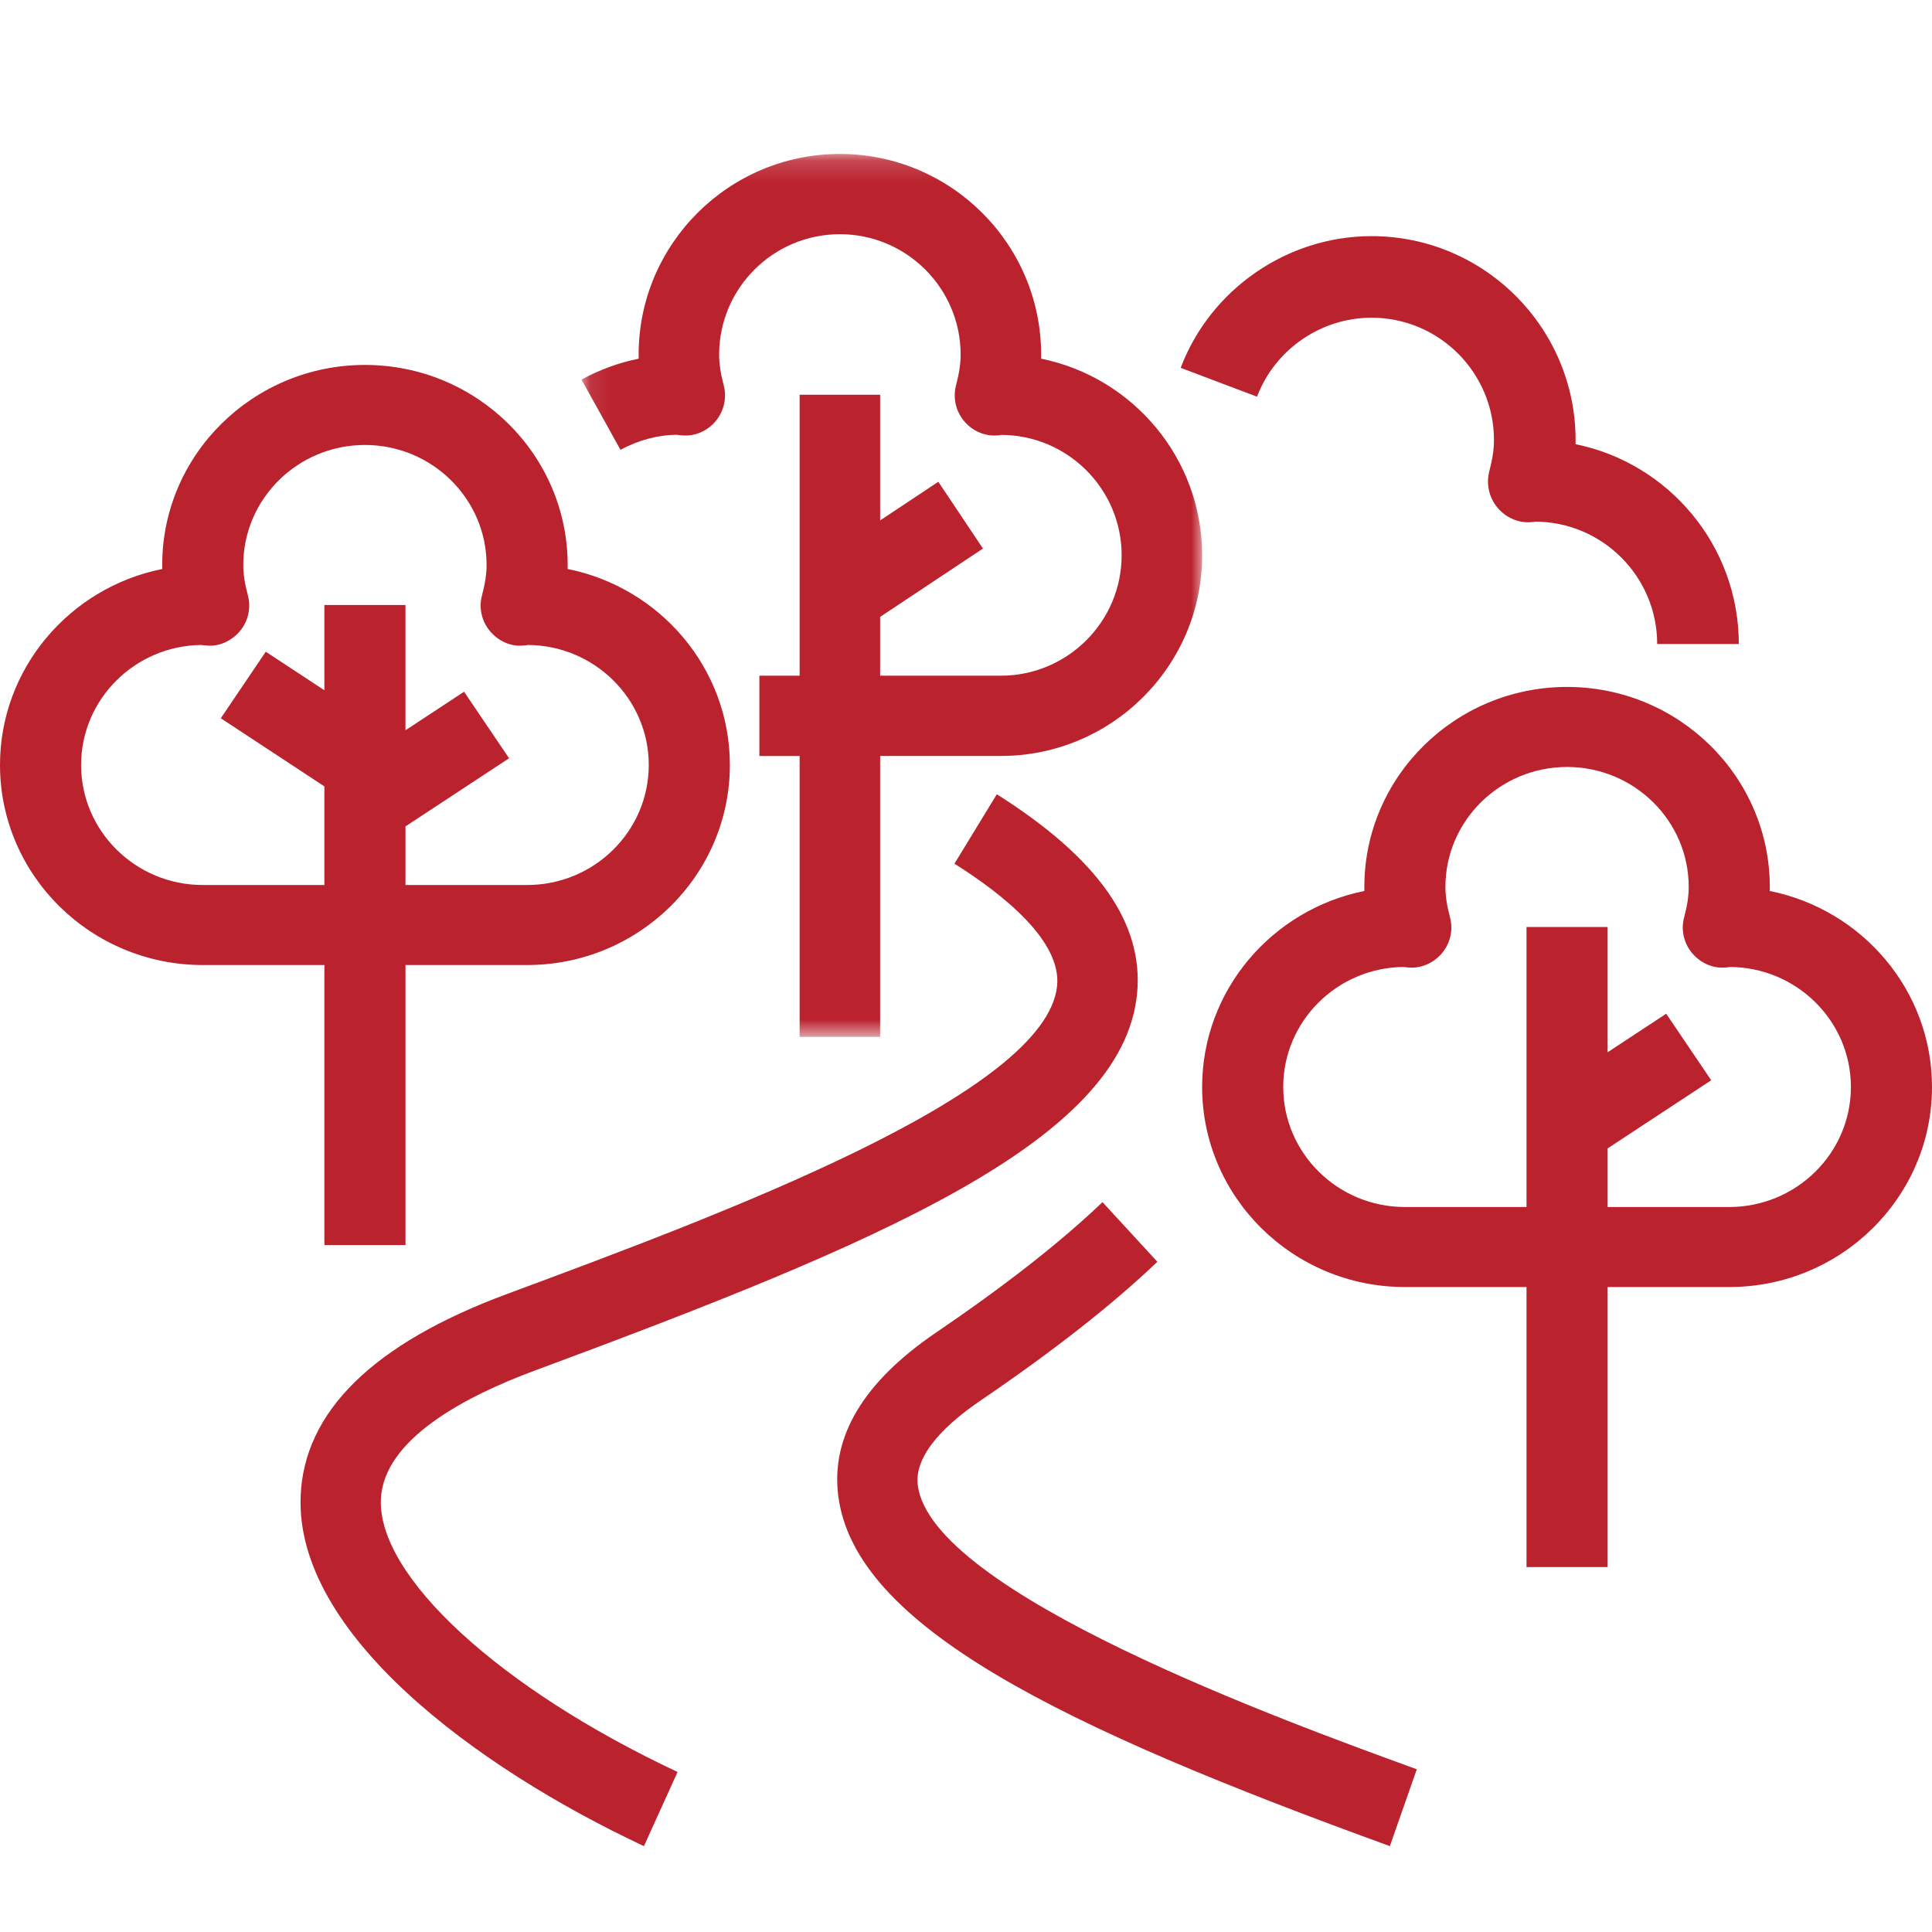
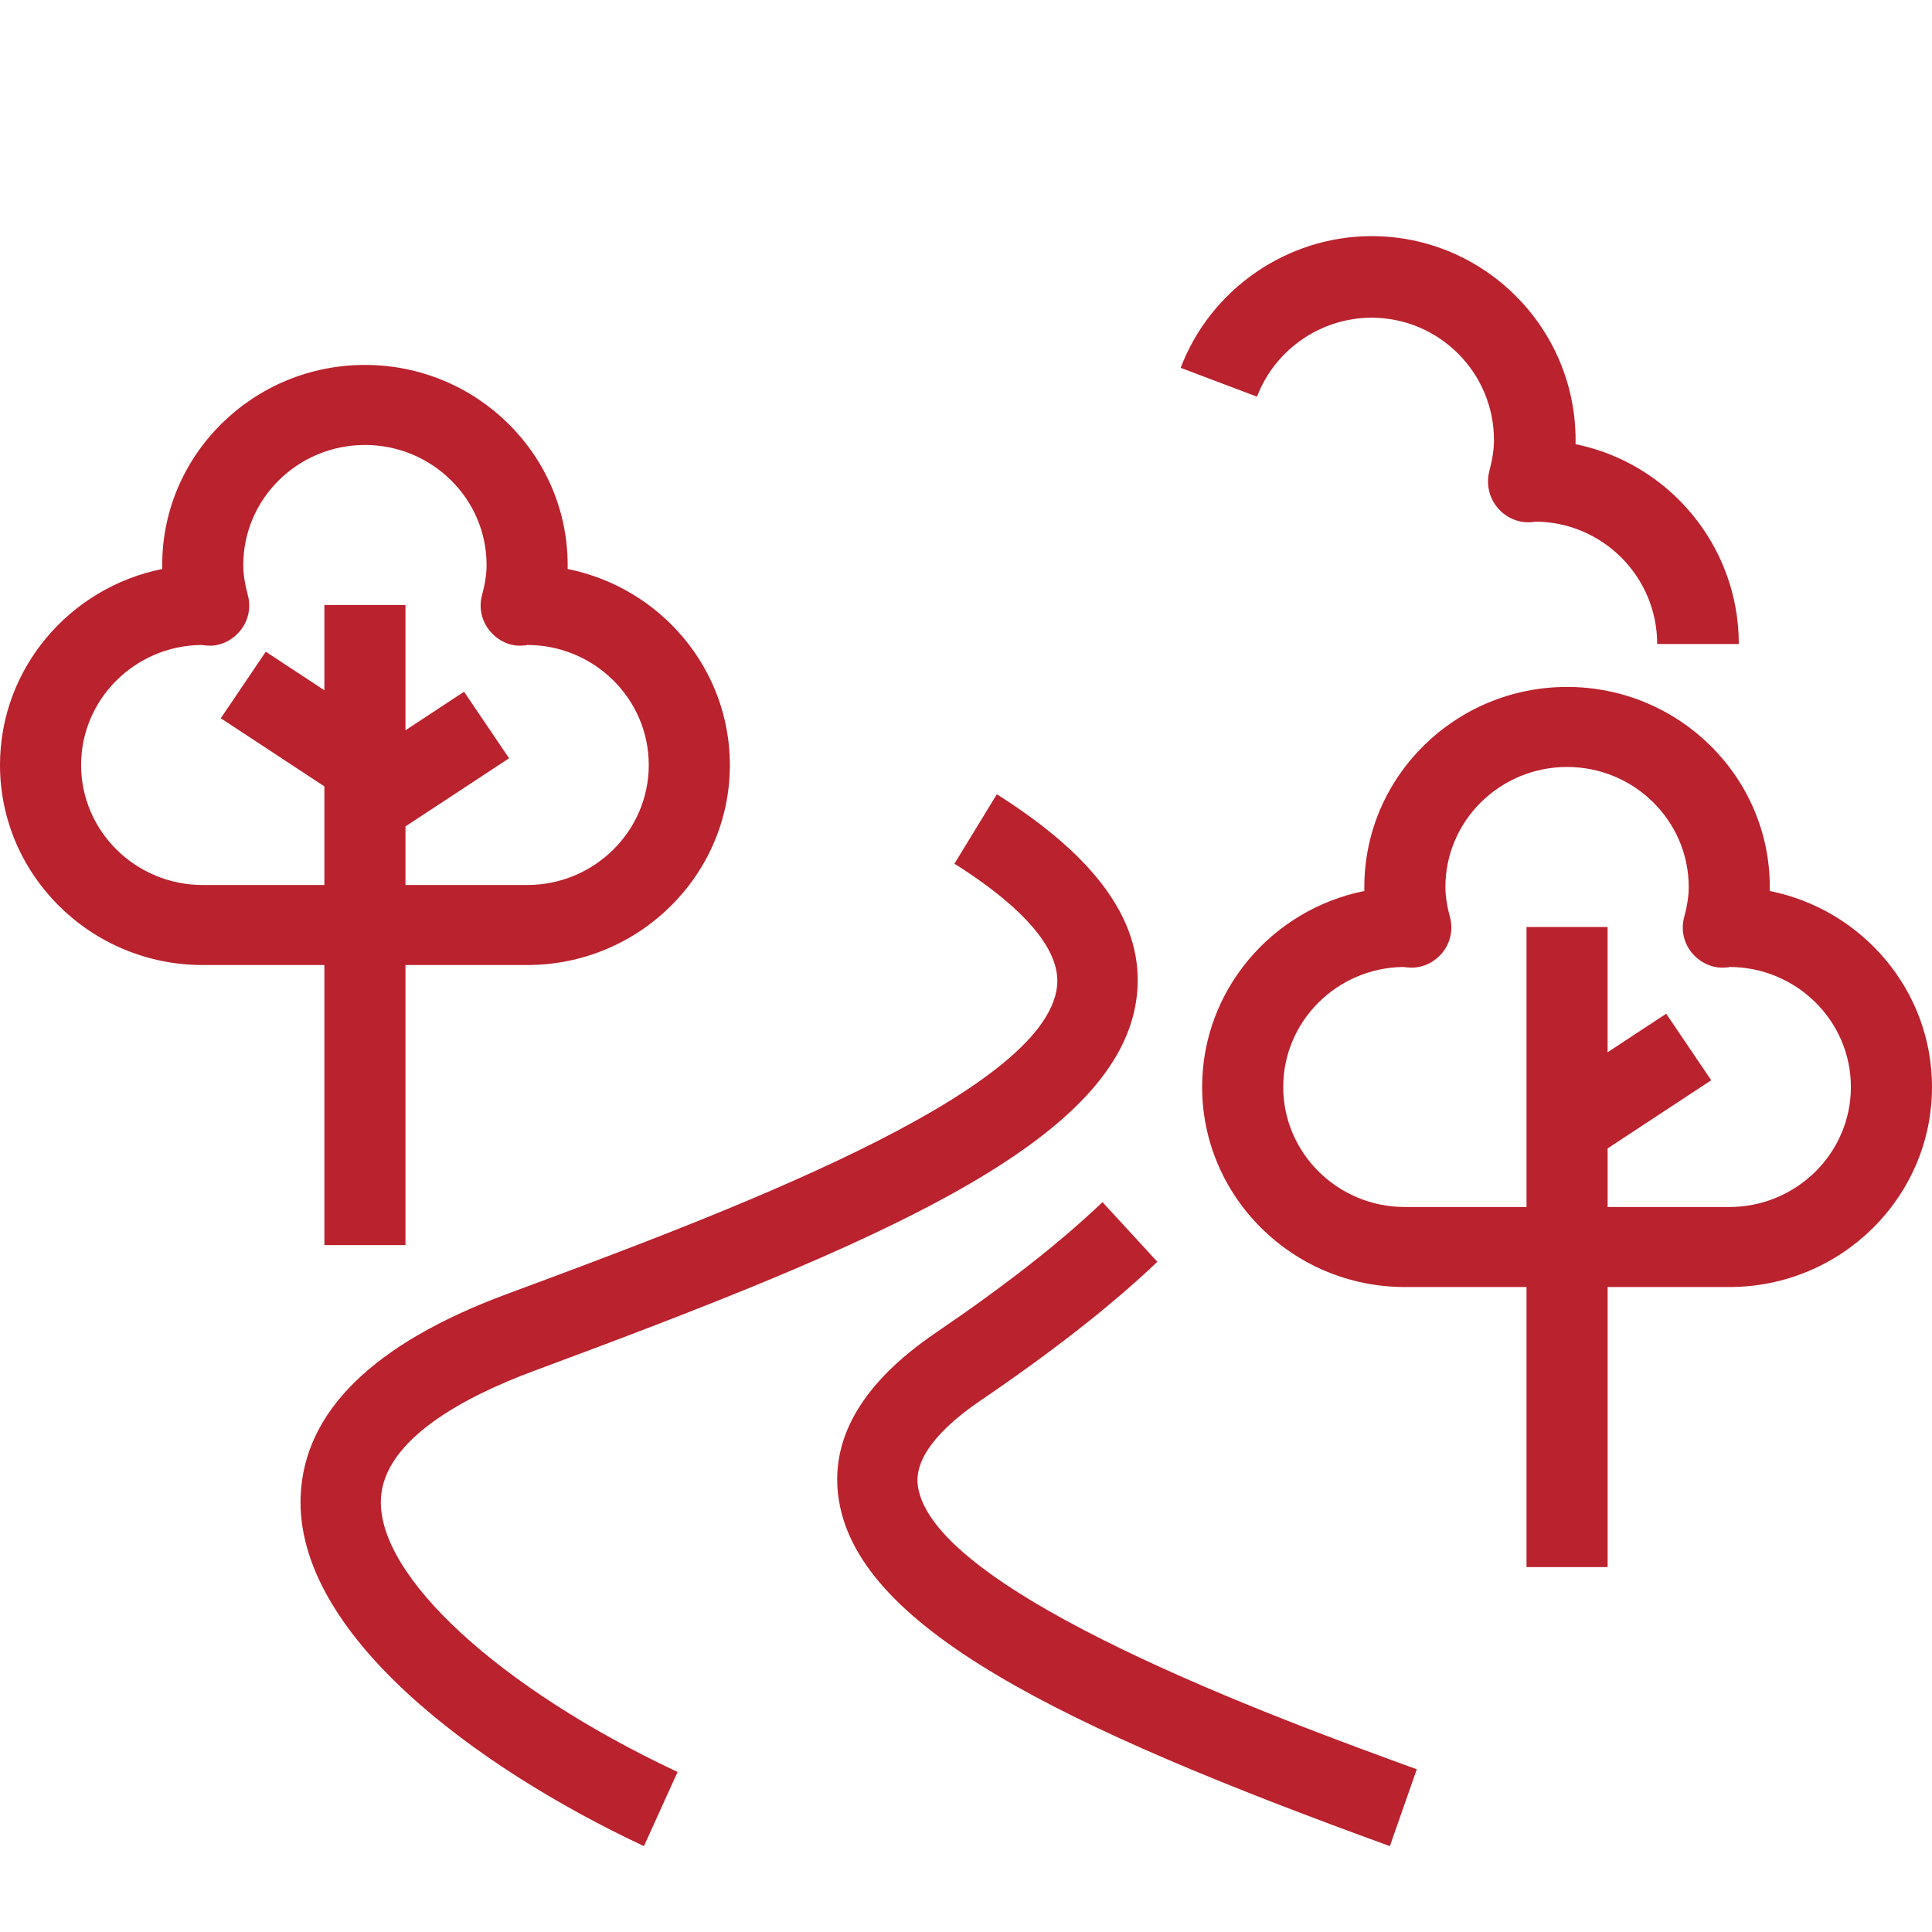
<svg xmlns="http://www.w3.org/2000/svg" xmlns:xlink="http://www.w3.org/1999/xlink" width="90" height="90" viewBox="0 0 90 90">
  <defs>
-     <path id="s9yb5cd9pa" d="M0.089 0.172L29 0.172 29 41.302 0.089 41.302z" />
-   </defs>
+     </defs>
  <g fill="none" fill-rule="evenodd">
    <g transform="translate(0 7) translate(27)">
      <mask id="bgfup01xxb" fill="#fff">
        <use xlink:href="#s9yb5cd9pa" />
      </mask>
-       <path fill="#BA222E" d="M1.906 13.956c.825-.456 1.766-.697 2.604-.703.062.01.252.03.317.032.6.035 1.165-.236 1.536-.698.371-.461.502-1.075.348-1.647-.144-.55-.211-1-.211-1.42 0-3.093 2.523-5.61 5.625-5.61 3.1 0 5.625 2.517 5.625 5.61 0 .42-.068.87-.212 1.42-.152.572-.023 1.186.349 1.647.373.462.937.733 1.537.698.107-.004.212-.015.2-.026 3.102 0 5.626 2.516 5.626 5.608 0 3.093-2.524 5.609-5.625 5.609H14v-2.739l4.79-3.184-2.08-3.11L14 17.243V11.39h-3.75v13.087H8.375v3.74h1.875v13.086H14V28.215h5.625c5.169 0 9.375-4.193 9.375-9.348 0-4.515-3.227-8.293-7.502-9.159.002-.065.002-.127.002-.189 0-5.154-4.206-9.347-9.375-9.347-5.17 0-9.375 4.193-9.375 9.347 0 .062 0 .126.002.19-.93.188-1.83.517-2.663.975l1.817 3.272z" mask="url(#bgfup01xxb)" />
    </g>
    <path fill="#BA222E" d="M9.444 34.227c-3.124 0-5.666-2.508-5.666-5.59 0-3.059 2.5-5.552 5.59-5.592.084.012.226.025.279.027.585.054 1.174-.235 1.548-.696.374-.46.505-1.071.352-1.641-.146-.548-.214-.997-.214-1.417 0-3.082 2.543-5.59 5.667-5.59 3.124 0 5.667 2.508 5.667 5.59 0 .42-.068.869-.214 1.417-.153.57-.022 1.181.352 1.641.374.46.948.75 1.548.696.108-.004.214-.015.203-.027 3.124 0 5.666 2.509 5.666 5.591 0 3.083-2.542 5.591-5.666 5.591h-5.667v-2.73l4.826-3.174-2.097-3.1-2.73 1.796v-5.837h-3.777v3.973l-2.73-1.796-2.096 3.1 4.826 3.174v4.594H9.444zM15.111 51h3.778V37.955h5.667c5.207 0 9.444-4.18 9.444-9.319 0-4.5-3.25-8.267-7.557-9.13l.001-.188C26.444 14.18 22.208 10 17 10c-5.208 0-9.444 4.18-9.444 9.318l.001.188C3.251 20.37 0 24.136 0 28.636c0 5.138 4.237 9.319 9.444 9.319h5.667V51zM17.743 62.845c.114-2.8 3.94-4.8 7.131-5.984 16.01-5.94 27.395-10.676 28.092-17.545.333-3.288-1.804-6.333-6.53-9.316l-1.974 3.234c2.299 1.448 4.994 3.612 4.782 5.692-.51 5.033-15.64 10.645-25.65 14.362-6.203 2.302-9.43 5.466-9.588 9.401-.26 6.373 8.09 12.605 15.991 16.311l1.567-3.455c-8.283-3.886-13.967-9.108-13.821-12.7" transform="translate(0 7)" />
    <path fill="#BA222E" d="M42.753 62.18c-.181-1.485 1.477-2.951 2.901-3.921 3.433-2.339 6.136-4.457 8.261-6.48L51.358 49c-1.972 1.883-4.519 3.876-7.786 6.099-3.338 2.276-4.861 4.814-4.527 7.549.744 6.11 10.384 10.786 25.7 16.352L66 75.42c-6.19-2.252-22.636-8.23-23.247-13.24M80.556 49.227h-5.667v-2.73l4.826-3.174-2.097-3.1-2.73 1.796v-5.837h-3.777v13.045h-5.667c-3.124 0-5.666-2.508-5.666-5.59 0-3.059 2.5-5.552 5.59-5.592.084.012.226.025.279.027.589.044 1.174-.235 1.548-.696.374-.46.505-1.071.352-1.641-.146-.548-.214-.998-.214-1.417 0-3.082 2.543-5.59 5.667-5.59 3.124 0 5.667 2.508 5.667 5.59 0 .42-.068.869-.214 1.417-.153.57-.022 1.181.352 1.641.374.46.952.74 1.548.696.108-.004.214-.015.203-.027 3.124 0 5.666 2.509 5.666 5.591 0 3.083-2.542 5.591-5.666 5.591m1.887-14.72l.001-.189C82.444 29.18 78.208 25 73 25c-5.208 0-9.444 4.18-9.444 9.318l.001.188c-4.306.863-7.557 4.63-7.557 9.13 0 5.138 4.237 9.319 9.444 9.319h5.667V66h3.778V52.955h5.667c5.207 0 9.444-4.18 9.444-9.319 0-4.5-3.25-8.267-7.557-9.13M63.892 7.8c3.144 0 5.703 2.557 5.703 5.7 0 .428-.069.885-.215 1.444-.154.581-.023 1.205.354 1.674.376.47.96.747 1.558.709.109-.004.215-.016.204-.027 3.144 0 5.702 2.557 5.702 5.7H81c0-4.588-3.271-8.428-7.605-9.308.002-.067.002-.13.002-.192 0-5.238-4.264-9.5-9.505-9.5-3.925 0-7.499 2.466-8.892 6.135l3.557 1.345c.834-2.202 2.978-3.68 5.335-3.68" transform="translate(0 7)" />
  </g>
</svg>